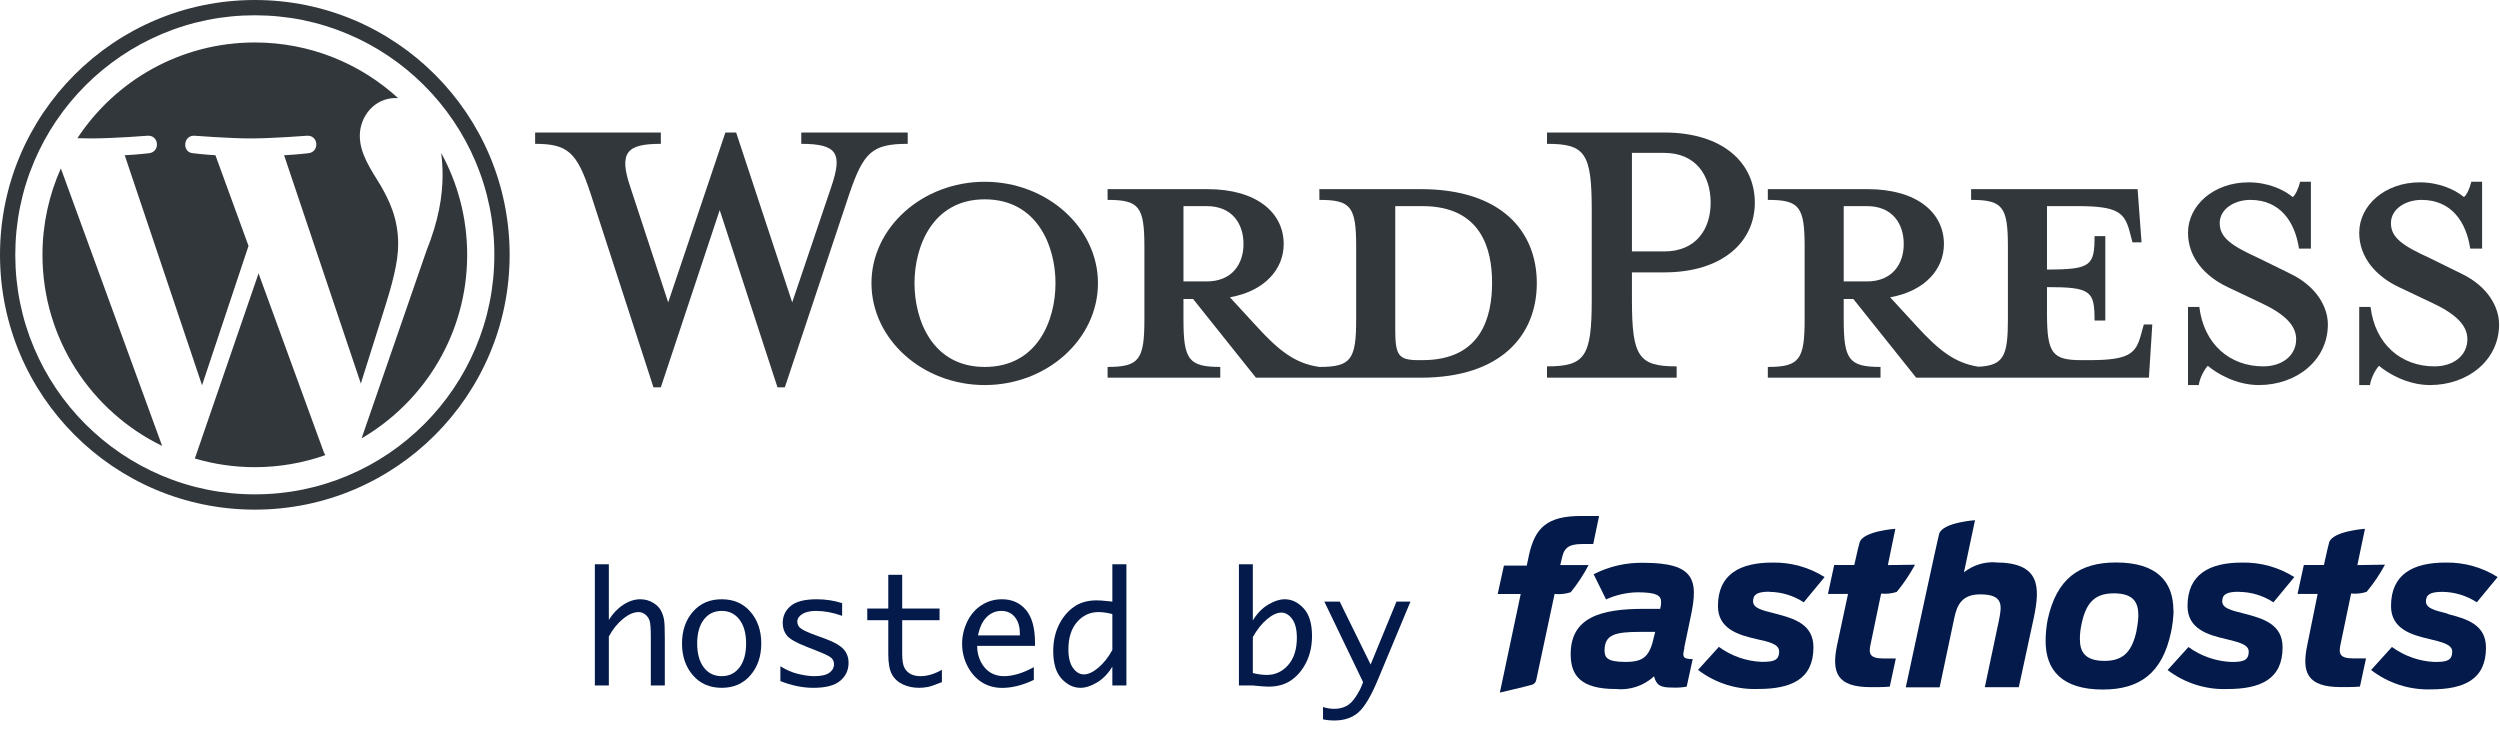
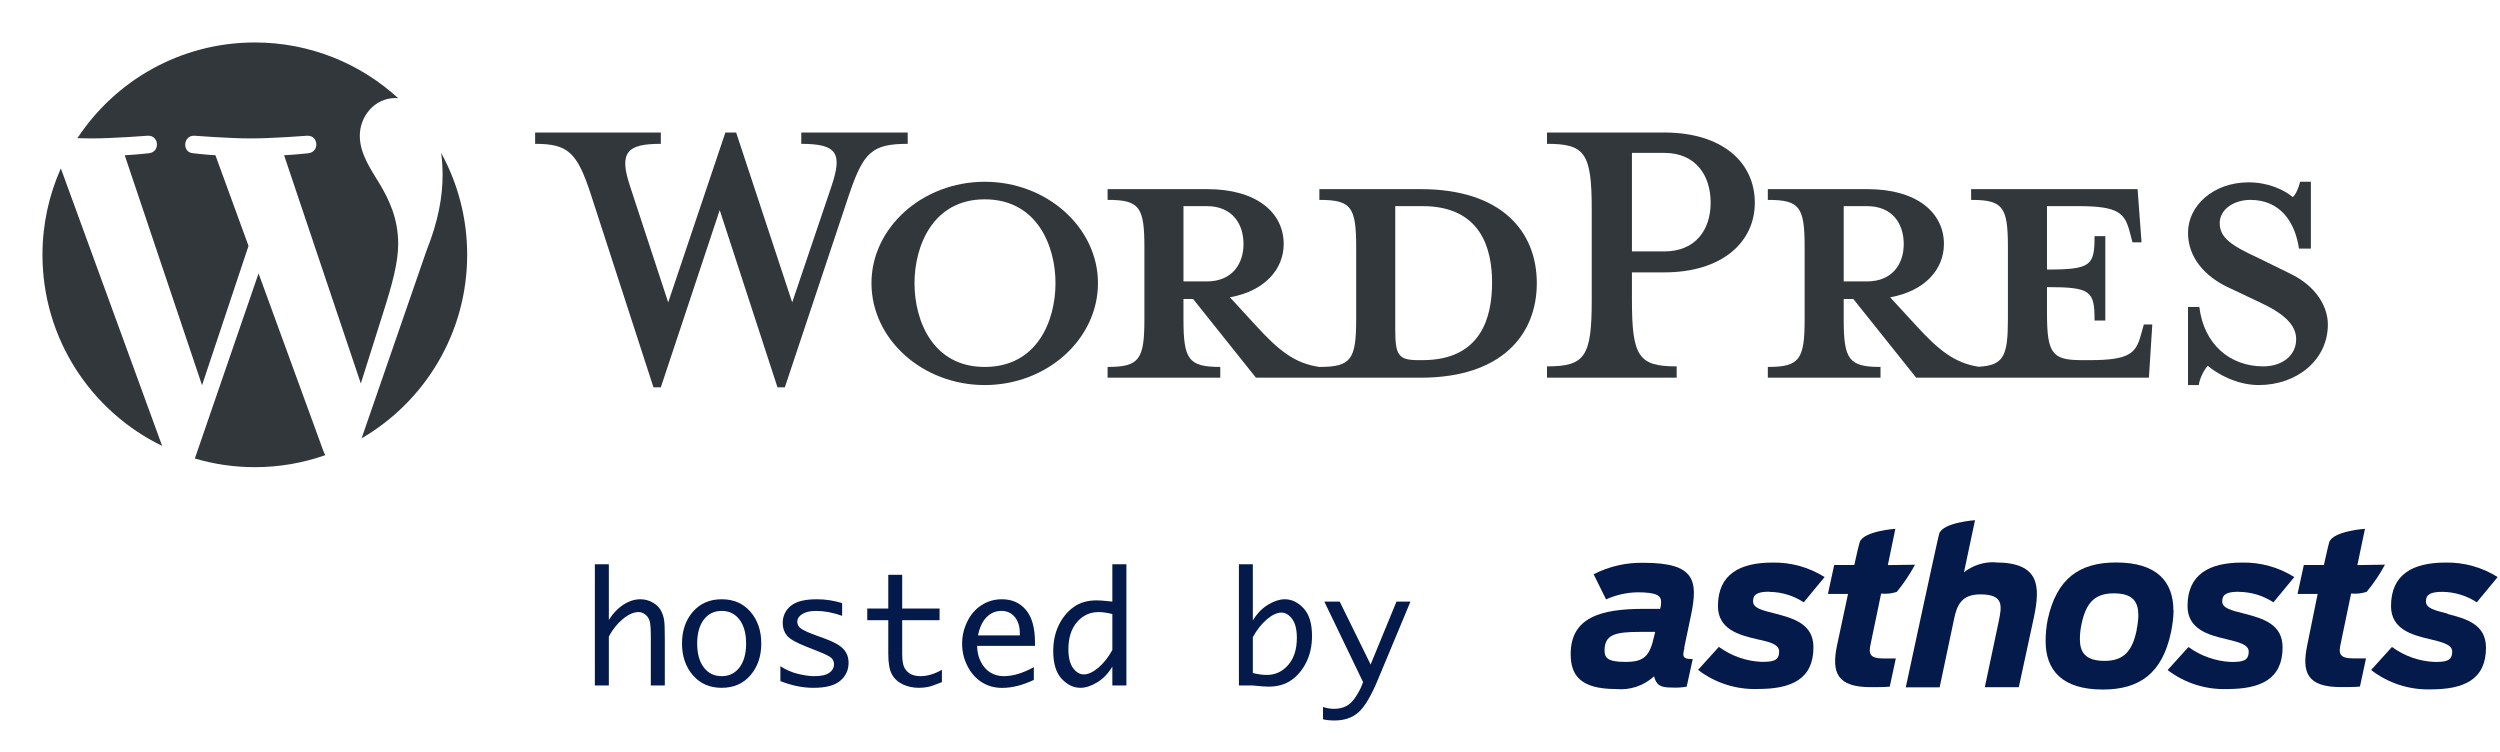
<svg xmlns="http://www.w3.org/2000/svg" width="100%" height="100%" viewBox="0 0 1164 350" version="1.1" xml:space="preserve" style="fill-rule:evenodd;clip-rule:evenodd;stroke-linejoin:round;stroke-miterlimit:2;">
  <g id="WordPress">
    <g>
      <path d="M662.283,167.684l-1.846,0c-9.491,0 -10.809,-2.373 -10.809,-14.501l0,-57.211l12.655,0c27.418,0 32.428,20.035 32.428,35.591c0,16.083 -5.01,36.121 -32.428,36.121m-111.258,-36.65l0,-35.062l10.808,0c11.864,0 17.139,8.171 17.139,17.662c0,9.229 -5.275,17.4 -17.139,17.4l-10.808,0Zm110.467,-42.971l-47.193,0l0,5.007c14.763,0 17.135,3.164 17.135,21.884l0,33.748c0,18.718 -2.372,22.146 -17.135,22.146c-11.335,-1.582 -18.982,-7.648 -29.529,-19.247l-12.125,-13.181c16.344,-2.902 25.044,-13.184 25.044,-24.786c0,-14.498 -12.39,-25.571 -35.591,-25.571l-46.403,0l0,5.007c14.763,0 17.136,3.164 17.136,21.884l0,33.748c0,18.718 -2.373,22.146 -17.136,22.146l0,5.007l52.466,0l0,-5.007c-14.763,0 -17.136,-3.428 -17.136,-22.146l0,-9.491l4.481,0l29.264,36.644l76.722,0c37.703,0 54.047,-20.035 54.047,-44.03c0,-23.989 -16.344,-43.762 -54.047,-43.762" style="fill:#32373c;fill-rule:nonzero;" />
    </g>
    <g>
      <path d="M368.849,140.793l18.191,-53.789c5.275,-15.553 2.902,-20.034 -13.972,-20.034l0,-5.275l49.567,0l0,5.275c-16.61,0 -20.564,3.954 -27.156,23.201l-30.058,90.168l-3.426,0l-26.894,-82.523l-27.417,82.523l-3.429,0l-29.264,-90.168c-6.327,-19.247 -10.546,-23.201 -25.838,-23.201l0,-5.275l58.531,0l0,5.275c-15.557,0 -19.776,3.69 -14.237,20.034l17.662,53.789l26.629,-79.098l5.011,0l26.1,79.098Z" style="fill:#32373c;fill-rule:nonzero;" />
    </g>
    <g>
      <path d="M458.484,92.809c-24.254,0 -32.692,21.881 -32.692,39.017c-0,17.403 8.438,39.022 32.692,39.022c24.522,0 32.957,-21.619 32.957,-39.022c-0,-17.136 -8.435,-39.017 -32.957,-39.017m-0,86.475c-28.999,0 -52.73,-21.355 -52.73,-47.458c-0,-25.836 23.731,-47.194 52.73,-47.194c29.003,0 52.73,21.358 52.73,47.194c-0,26.103 -23.727,47.458 -52.73,47.458" style="fill:#32373c;fill-rule:nonzero;" />
    </g>
    <g>
      <path d="M774.855,71.186l-15.027,0l0,45.876l15.027,0c14.766,0 21.619,-10.281 21.619,-22.672c0,-12.654 -6.853,-23.204 -21.619,-23.204m5.801,99.397l0,5.272l-60.374,0l0,-5.272c17.665,0 20.828,-4.481 20.828,-30.848l0,-42.181c0,-26.368 -3.163,-30.584 -20.828,-30.584l0,-5.275l54.573,0c27.156,0 42.187,13.975 42.187,32.695c0,18.192 -15.031,32.428 -42.187,32.428l-15.027,0l0,12.917c0,26.367 3.163,30.848 20.828,30.848" style="fill:#32373c;fill-rule:nonzero;" />
    </g>
    <g>
      <path d="M858.434,131.034l0,-35.062l10.808,0c11.864,0 17.139,8.171 17.139,17.662c0,9.229 -5.275,17.4 -17.139,17.4l-10.808,0Zm139.728,20.041l-1.317,4.745c-2.373,8.7 -5.275,11.864 -23.992,11.864l-3.693,0c-13.708,0 -16.08,-3.164 -16.08,-21.884l0,-12.126c20.563,0 22.145,1.844 22.145,15.554l5.011,0l0,-39.284l-5.011,0c0,13.71 -1.582,15.553 -22.145,15.553l0,-29.525l14.498,0c18.72,0 21.619,3.164 23.992,11.864l1.32,5.007l4.216,0l-1.843,-24.78l-77.513,0l0,5.007c14.763,0 17.135,3.163 17.135,21.884l0,33.748c0,17.123 -2.016,21.437 -13.655,22.051c-11.064,-1.688 -18.66,-7.723 -29.051,-19.152l-12.129,-13.181c16.348,-2.902 25.048,-13.184 25.048,-24.786c0,-14.498 -12.39,-25.571 -35.591,-25.571l-46.403,-0l0,5.007c14.763,-0 17.136,3.163 17.136,21.884l0,33.748c0,18.717 -2.373,22.146 -17.136,22.146l0,5.007l52.465,-0l0,-5.007c-14.762,-0 -17.135,-3.429 -17.135,-22.146l0,-9.491l4.481,-0l29.264,36.644l108.356,-0l1.581,-24.78l-3.954,-0Z" style="fill:#32373c;fill-rule:nonzero;" />
    </g>
    <g>
      <path d="M1051.69,179.284c-10.547,0 -19.776,-5.537 -23.73,-8.965c-1.318,1.32 -3.69,5.275 -4.217,8.965l-5.01,0l0,-36.382l5.272,0c2.111,17.4 14.237,27.682 29.793,27.682c8.436,-0 15.293,-4.746 15.293,-12.655c0,-6.854 -6.066,-12.129 -16.875,-17.136l-15.027,-7.118c-10.547,-5.013 -18.456,-13.713 -18.456,-25.312c0,-12.655 11.864,-23.463 28.212,-23.463c8.7,-0 16.08,3.164 20.564,6.853c1.317,-1.055 2.634,-3.957 3.428,-7.121l5.007,-0l0,31.114l-5.536,-0c-1.847,-12.393 -8.7,-22.675 -22.672,-22.675c-7.383,-0 -14.24,4.219 -14.24,10.811c0,6.853 5.537,10.544 18.194,16.345l14.498,7.118c12.658,6.062 17.665,15.821 17.665,23.73c0,16.61 -14.501,28.209 -32.163,28.209" style="fill:#32373c;fill-rule:nonzero;" />
    </g>
    <g>
-       <path d="M1131.41,179.284c-10.547,0 -19.776,-5.537 -23.73,-8.965c-1.318,1.32 -3.691,5.275 -4.217,8.965l-5.01,0l0,-36.382l5.272,0c2.111,17.4 14.236,27.682 29.793,27.682c8.436,-0 15.292,-4.746 15.292,-12.655c0,-6.854 -6.066,-12.129 -16.874,-17.136l-15.027,-7.118c-10.547,-5.013 -18.456,-13.713 -18.456,-25.312c0,-12.655 11.864,-23.463 28.212,-23.463c8.7,-0 16.079,3.164 20.563,6.853c1.318,-1.055 2.635,-3.957 3.426,-7.121l5.01,-0l0,31.114l-5.537,-0c-1.846,-12.393 -8.7,-22.675 -22.672,-22.675c-7.382,-0 -14.239,4.219 -14.239,10.811c0,6.853 5.536,10.544 18.194,16.345l14.498,7.118c12.658,6.062 17.665,15.821 17.665,23.73c0,16.61 -14.501,28.209 -32.163,28.209" style="fill:#32373c;fill-rule:nonzero;" />
-     </g>
+       </g>
    <g>
-       <path d="M118.644,0c-65.525,0 -118.644,53.119 -118.644,118.644c0,65.525 53.119,118.644 118.644,118.644c65.525,0 118.644,-53.119 118.644,-118.644c0,-65.525 -53.119,-118.644 -118.644,-118.644m0,7.119c15.059,0 29.664,2.947 43.409,8.761c6.606,2.794 12.979,6.253 18.941,10.281c5.907,3.991 11.462,8.574 16.51,13.623c5.049,5.048 9.632,10.603 13.623,16.51c4.028,5.962 7.487,12.335 10.281,18.941c5.814,13.745 8.761,28.35 8.761,43.409c0,15.059 -2.947,29.664 -8.761,43.409c-2.794,6.606 -6.253,12.979 -10.281,18.941c-3.991,5.907 -8.574,11.462 -13.623,16.51c-5.048,5.049 -10.603,9.632 -16.51,13.623c-5.962,4.028 -12.335,7.487 -18.941,10.281c-13.745,5.814 -28.35,8.761 -43.409,8.761c-15.059,0 -29.664,-2.947 -43.408,-8.761c-6.607,-2.794 -12.98,-6.253 -18.942,-10.281c-5.907,-3.991 -11.462,-8.574 -16.51,-13.623c-5.049,-5.048 -9.632,-10.603 -13.623,-16.51c-4.027,-5.962 -7.487,-12.335 -10.281,-18.941c-5.814,-13.745 -8.761,-28.35 -8.761,-43.409c0,-15.059 2.947,-29.664 8.761,-43.409c2.794,-6.606 6.254,-12.979 10.281,-18.941c3.991,-5.907 8.574,-11.462 13.623,-16.51c5.048,-5.049 10.603,-9.632 16.51,-13.623c5.962,-4.028 12.335,-7.487 18.942,-10.281c13.744,-5.814 28.349,-8.761 43.408,-8.761" style="fill:#32373c;fill-rule:nonzero;" />
-     </g>
+       </g>
    <g>
      <path d="M205.406,71.21c0.424,3.149 0.665,6.527 0.665,10.166c0,10.029 -1.879,21.307 -7.521,35.411l-30.197,87.31c29.394,-17.137 49.161,-48.982 49.161,-85.456c0,-17.19 -4.392,-33.35 -12.108,-47.431m-85.025,56.079l-29.669,86.197c8.861,2.606 18.228,4.028 27.932,4.028c11.514,-0 22.559,-1.987 32.835,-5.605c-0.265,-0.423 -0.509,-0.872 -0.71,-1.363l-30.388,-83.257Zm65.009,-13.635c0,-12.223 -4.391,-20.682 -8.151,-27.266c-5.012,-8.148 -9.712,-15.041 -9.712,-23.189c0,-9.087 6.891,-17.547 16.603,-17.547c0.439,-0 0.854,0.053 1.28,0.08c-17.59,-16.117 -41.026,-25.958 -66.766,-25.958c-34.543,-0 -64.929,17.724 -82.609,44.562c2.322,0.073 4.509,0.12 6.364,0.12c10.339,-0 26.351,-1.257 26.351,-1.257c5.327,-0.312 5.957,7.518 0.632,8.148c0,-0 -5.358,0.627 -11.315,0.939l36.003,107.094l21.64,-64.89l-15.403,-42.204c-5.327,-0.312 -10.37,-0.939 -10.37,-0.939c-5.33,-0.315 -4.705,-8.46 0.627,-8.148c0,-0 16.324,1.257 26.039,1.257c10.339,-0 26.354,-1.257 26.354,-1.257c5.329,-0.312 5.956,7.518 0.629,8.148c0,-0 -5.363,0.627 -11.314,0.939l35.73,106.279l10.2,-32.32c4.531,-14.124 7.188,-24.131 7.188,-32.591m-165.616,4.987c-0,39.133 22.741,72.954 55.725,88.978l-47.164,-129.215c-5.486,12.295 -8.561,25.902 -8.561,40.237" style="fill:#32373c;fill-rule:nonzero;" />
    </g>
    <rect id="ArtBoard1" x="691.676" y="225.249" width="474.741" height="111.446" style="fill:none;" />
    <g id="fasthosts-square">
      <path d="M1139.66,285.717c-6.234,-1.559 -10.145,-2.525 -10.145,-5.72c-0,-3.194 2.135,-4.426 7.62,-4.426c5.71,0.047 11.29,1.735 16.068,4.863l9.693,-11.751c-7.251,-4.579 -15.69,-6.926 -24.265,-6.748c-15.039,0 -25.371,5.345 -25.371,20.26c0,10.722 9.694,13.449 17.86,15.335c5.626,1.402 10.628,2.431 10.628,5.828c0,4.411 -2.914,4.847 -8.213,4.847c-7.158,-0.313 -14.063,-2.744 -19.839,-6.982l-9.709,10.722c7.937,6.142 17.771,9.334 27.803,9.024c15.335,-0 25.683,-4.504 25.683,-19.403c-0,-10.909 -9.133,-13.449 -17.969,-15.725" style="fill:#031a4a;fill-rule:nonzero;" />
      <path d="M1097.59,263.104l3.538,-16.894c-0,0 -14.852,1.029 -16.644,6.234c-0.296,0.966 -0.92,3.647 -2.478,10.629l-9.351,-0l-2.914,13.449l9.35,0l-4.862,23.969c-2.618,12.67 0,19.418 15.725,19.418c2.821,-0 6.561,-0 8.836,-0.249l2.821,-13.107l-5.875,0c-6.702,0 -6.889,-2.415 -5.922,-6.841l4.862,-23.377c2.439,0.248 4.901,-0.017 7.231,-0.779c3.262,-3.923 6.123,-8.162 8.54,-12.655l-12.857,0.203Z" style="fill:#031a4a;fill-rule:nonzero;" />
      <path d="M1042.45,275.571c5.71,0.047 11.289,1.735 16.067,4.863l9.709,-11.751c-7.275,-4.59 -15.743,-6.937 -24.343,-6.748c-15.039,0 -25.371,5.345 -25.371,20.26c-0,10.722 9.709,13.449 17.86,15.335c5.626,1.402 10.628,2.431 10.628,5.828c0,4.411 -2.914,4.847 -8.213,4.847c-7.148,-0.329 -14.048,-2.746 -19.839,-6.951l-9.709,10.723c7.964,6.073 17.794,9.197 27.803,8.836c15.382,-0 25.73,-4.52 25.73,-19.418c-0,-10.816 -9.133,-13.434 -17.969,-15.725c-6.234,-1.558 -10.13,-2.525 -10.13,-5.719c-0,-3.195 2.088,-4.426 7.621,-4.426" style="fill:#031a4a;fill-rule:nonzero;" />
      <path d="M994.886,293.151c-1.995,9.709 -5.829,14.555 -14.945,14.555c-9.117,0 -11.548,-4.129 -11.548,-10.145c0.006,-2.268 0.246,-4.529 0.716,-6.748c1.995,-9.709 5.829,-14.556 15.055,-14.556c9.226,0 11.454,4.223 11.454,10.333c-0.063,2.239 -0.339,4.468 -0.826,6.654m17.143,-8.977c0,-13.449 -7.667,-22.379 -26.696,-22.379c-17.143,0 -27.709,7.528 -31.839,26.603c-0.64,3.291 -0.964,6.636 -0.966,9.989c0,13.543 7.621,22.567 26.649,22.567c17.143,-0 27.709,-7.606 31.73,-26.681c0.716,-3.338 1.122,-6.734 1.216,-10.145" style="fill:#031a4a;fill-rule:nonzero;" />
      <path d="M928.98,261.795c-5.255,-0.248 -10.428,1.413 -14.556,4.675l5.143,-24.265c-0,0 -14.852,1.013 -16.66,6.234c-0.67,2.088 -15.584,71.595 -15.584,71.595l15.771,-0l6.764,-32.026c1.309,-6.405 3.631,-11.268 12.124,-11.268c11.174,0 10.052,5.439 8.65,12.468l-6.499,30.763l15.818,0l7.029,-32.524c2.914,-14.12 3.116,-25.574 -17.954,-25.574" style="fill:#031a4a;fill-rule:nonzero;" />
      <path d="M878.985,263.104l3.491,-16.894c-0,0 -14.852,1.029 -16.598,6.234c-0.327,0.966 -0.966,3.647 -2.524,10.629l-9.351,-0l-2.914,13.449l9.35,0l-5.127,24c-2.618,12.67 0,19.418 15.725,19.418c2.821,0 6.561,0 8.836,-0.249l2.821,-13.107l-5.735,0c-6.748,0 -6.935,-2.415 -5.969,-6.841l4.862,-23.377c2.453,0.25 4.933,-0.017 7.278,-0.779c3.234,-3.934 6.078,-8.171 8.494,-12.655l-12.639,0.172Z" style="fill:#031a4a;fill-rule:nonzero;" />
      <path d="M823.754,275.571c5.711,0.042 11.291,1.732 16.067,4.863l9.709,-11.751c-7.251,-4.577 -15.692,-6.924 -24.265,-6.748c-15.054,0 -25.386,5.345 -25.386,20.26c-0,10.722 9.709,13.449 17.859,15.335c5.782,1.262 10.629,2.291 10.629,5.782c-0,4.41 -2.915,4.846 -8.198,4.846c-7.162,-0.311 -14.074,-2.741 -19.854,-6.981l-9.709,10.722c8.026,6.141 17.953,9.285 28.052,8.883c15.335,-0 25.683,-4.52 25.683,-19.418c-0,-10.816 -9.133,-13.434 -17.969,-15.725c-6.234,-1.559 -10.145,-2.525 -10.145,-5.72c-0,-3.194 2.088,-4.426 7.62,-4.426" style="fill:#031a4a;fill-rule:nonzero;" />
      <path d="M770.128,296.345c-2.042,9.351 -4.847,11.845 -13.34,11.845c-8.494,-0 -9.709,-2.042 -9.709,-5.33c-0,-7.341 4.846,-8.65 16.348,-8.65l7.231,0l-0.53,2.135Zm14.026,5.299l3.21,-15.335c3.289,-15.974 1.886,-24.265 -21.989,-24.265c-8.115,-0.204 -16.154,1.629 -23.377,5.33l5.782,11.704c4.585,-2.073 9.541,-3.196 14.571,-3.304c9.024,-0 11.065,1.558 11.065,4.504c0.003,1.085 -0.143,2.166 -0.436,3.21l-7.262,0c-20.681,-0.093 -34.411,4.13 -34.411,21.07c0,9.694 4.364,16.255 21.055,16.255c6.492,0.658 12.966,-1.501 17.766,-5.922c1.122,4.317 3.117,5.236 8.447,5.236c2.258,0.128 4.524,-0.019 6.748,-0.436l2.805,-12.811c-4.847,0 -4.847,-1.215 -3.834,-5.236" style="fill:#031a4a;fill-rule:nonzero;" />
-       <path d="M731.307,275.774c3.195,-3.935 5.988,-8.179 8.338,-12.67l-13.2,-0l0.732,-3.008c0.92,-4.519 2.712,-6.795 9.351,-6.795l5.283,0l2.727,-13.059l-8.384,-0c-15.678,-0 -21.444,5.345 -24.265,18.249l-1.029,4.862l-10.628,0l-2.899,13.2l10.722,0l-9.709,45.912c0,-0 13.59,-3.164 15.148,-3.709c0.94,-0.36 1.623,-1.191 1.792,-2.182l8.541,-40.036c2.52,0.265 5.068,-0 7.48,-0.78" style="fill:#031a4a;fill-rule:nonzero;" />
    </g>
  </g>
  <g>
    <path d="M276.962,319.155l0,-56.442l6.514,-0l0,25.919c1.865,-3.001 4.11,-5.354 6.736,-7.059c2.625,-1.705 5.257,-2.558 7.895,-2.558c2.228,-0 4.257,0.563 6.087,1.688c1.831,1.126 3.098,2.495 3.803,4.109c0.591,1.228 0.995,2.536 1.21,3.922c0.217,1.387 0.325,4.252 0.325,8.595l0,21.826l-6.514,-0l0,-22.611c0,-3.774 -0.182,-6.258 -0.545,-7.451c-0.365,-1.195 -1.03,-2.177 -1.996,-2.951c-0.967,-0.773 -2.017,-1.159 -3.154,-1.159c-2.297,-0 -4.752,1.085 -7.367,3.257c-2.615,2.171 -4.775,4.882 -6.48,8.134l0,22.781l-6.514,-0Z" style="fill:#031a4a;fill-rule:nonzero;" />
-     <path d="M336.03,320.247c-5.593,0 -10.072,-1.955 -13.436,-5.866c-3.366,-3.911 -5.048,-8.833 -5.048,-14.767c-0,-5.957 1.682,-10.88 5.048,-14.767c3.364,-3.888 7.843,-5.832 13.436,-5.832c5.571,0 10.033,1.944 13.387,5.832c3.354,3.887 5.03,8.81 5.03,14.767c-0,5.934 -1.676,10.856 -5.03,14.767c-3.354,3.911 -7.816,5.866 -13.387,5.866Zm-0,-5.423c3.457,0 6.214,-1.353 8.271,-4.058c2.058,-2.706 3.086,-6.423 3.086,-11.152c-0,-4.706 -1.028,-8.413 -3.086,-11.118c-2.057,-2.706 -4.814,-4.059 -8.271,-4.059c-3.501,0 -6.28,1.353 -8.338,4.059c-2.058,2.705 -3.086,6.412 -3.086,11.118c-0,4.729 1.028,8.446 3.086,11.152c2.058,2.705 4.837,4.058 8.338,4.058Z" style="fill:#031a4a;fill-rule:nonzero;" />
+     <path d="M336.03,320.247c-5.593,0 -10.072,-1.955 -13.436,-5.866c-3.366,-3.911 -5.048,-8.833 -5.048,-14.767c-0,-5.957 1.682,-10.88 5.048,-14.767c3.364,-3.888 7.843,-5.832 13.436,-5.832c5.571,0 10.033,1.944 13.387,5.832c3.354,3.887 5.03,8.81 5.03,14.767c-0,5.934 -1.676,10.856 -5.03,14.767c-3.354,3.911 -7.816,5.866 -13.387,5.866m-0,-5.423c3.457,0 6.214,-1.353 8.271,-4.058c2.058,-2.706 3.086,-6.423 3.086,-11.152c-0,-4.706 -1.028,-8.413 -3.086,-11.118c-2.057,-2.706 -4.814,-4.059 -8.271,-4.059c-3.501,0 -6.28,1.353 -8.338,4.059c-2.058,2.705 -3.086,6.412 -3.086,11.118c-0,4.729 1.028,8.446 3.086,11.152c2.058,2.705 4.837,4.058 8.338,4.058Z" style="fill:#031a4a;fill-rule:nonzero;" />
    <path d="M363.348,317.109l0,-6.923c2.615,1.705 5.378,2.904 8.288,3.598c2.909,0.693 5.388,1.04 7.434,1.04c3.275,0 5.633,-0.528 7.077,-1.586c1.444,-1.057 2.166,-2.381 2.166,-3.973c0,-1.046 -0.33,-1.943 -0.989,-2.694c-0.682,-0.751 -2.365,-1.671 -5.048,-2.762l-2.251,-0.921l-4.501,-1.774c-4.843,-1.887 -7.901,-3.638 -9.174,-5.252c-1.274,-1.591 -1.911,-3.524 -1.911,-5.797c0,-3.229 1.24,-5.878 3.718,-7.947c2.478,-2.069 6.514,-3.103 12.107,-3.103c4.161,0 8.105,0.603 11.834,1.807l-0,5.901c-4.297,-1.524 -8.332,-2.286 -12.107,-2.286c-2.751,0 -4.9,0.484 -6.446,1.45c-1.546,0.966 -2.318,2.166 -2.318,3.597c-0,1.411 0.67,2.536 2.012,3.377c1.341,0.842 3.513,1.807 6.514,2.899l4.398,1.603c4.048,1.478 6.89,3.08 8.527,4.809c1.615,1.727 2.421,3.876 2.421,6.446c-0,3.386 -1.296,6.172 -3.888,8.355c-2.591,2.182 -6.752,3.274 -12.482,3.274c-4.979,0 -10.106,-1.046 -15.381,-3.138Z" style="fill:#031a4a;fill-rule:nonzero;" />
    <path d="M438.548,317.587c-3.069,1.273 -5.292,2.034 -6.667,2.284c-1.376,0.251 -2.7,0.376 -3.973,0.376c-2.729,0 -5.224,-0.523 -7.486,-1.569c-2.263,-1.046 -3.968,-2.598 -5.116,-4.655c-1.148,-2.058 -1.722,-5.236 -1.722,-9.533l0,-15.721l-9.788,0l0,-5.424l9.788,0l0,-15.721l6.48,0l0,15.721l17.393,0l0,5.424l-17.393,0l0,15.62c0,3.16 0.375,5.388 1.125,6.684c0.751,1.296 1.751,2.245 3.001,2.848c1.251,0.602 2.717,0.903 4.4,0.903c3.16,0 6.48,-0.988 9.958,-2.967l0,5.73Z" style="fill:#031a4a;fill-rule:nonzero;" />
    <path d="M481.349,316.563c-5.206,2.479 -10.129,3.718 -14.767,3.718c-3.524,0 -6.673,-0.876 -9.447,-2.626c-2.774,-1.751 -4.996,-4.252 -6.667,-7.503c-1.671,-3.251 -2.507,-6.73 -2.507,-10.436c0,-3.57 0.796,-6.997 2.387,-10.282c1.592,-3.286 3.809,-5.843 6.651,-7.674c2.842,-1.83 6.014,-2.745 9.515,-2.745c4.638,0 8.361,1.654 11.169,4.962c2.807,3.308 4.212,8.418 4.212,15.329l0,1.399l-26.942,0c0,2.705 0.568,5.172 1.705,7.401c1.137,2.227 2.626,3.904 4.467,5.03c1.842,1.125 3.934,1.688 6.276,1.688c4.206,0 8.855,-1.399 13.948,-4.195l0,5.934Zm-25.987,-20.735l19.473,-0l0,-0.955c0,-3.183 -0.784,-5.718 -2.353,-7.605c-1.568,-1.887 -3.65,-2.831 -6.241,-2.831c-2.637,-0 -4.923,0.961 -6.855,2.882c-1.932,1.921 -3.274,4.757 -4.024,8.509Z" style="fill:#031a4a;fill-rule:nonzero;" />
    <path d="M517.909,310.391c-1.978,3.251 -4.36,5.706 -7.145,7.366c-2.786,1.66 -5.348,2.49 -7.69,2.49c-3.251,0 -6.179,-1.41 -8.782,-4.23c-2.604,-2.818 -3.905,-7.105 -3.905,-12.857c0,-4.524 0.864,-8.56 2.592,-12.106c1.728,-3.547 4.035,-6.355 6.923,-8.424c2.888,-2.069 6.468,-3.104 10.743,-3.104c1.227,0 3.092,0.137 5.593,0.409c0.364,0.046 0.921,0.103 1.671,0.171l0,-17.393l6.548,0l0,56.442l-6.548,0l0,-8.764Zm-0,-7.742l-0,-16.745c-2.319,-0.614 -4.467,-0.921 -6.446,-0.921c-4.001,0 -7.338,1.552 -10.009,4.655c-2.671,3.104 -4.007,7.326 -4.007,12.67c-0,3.865 0.727,6.781 2.182,8.748c1.455,1.966 3.115,2.95 4.979,2.95c2.024,0 4.263,-1.023 6.719,-3.07c2.456,-2.046 4.649,-4.809 6.582,-8.287Z" style="fill:#031a4a;fill-rule:nonzero;" />
    <path d="M583.321,288.871c2.001,-3.274 4.394,-5.736 7.179,-7.384c2.786,-1.649 5.337,-2.472 7.656,-2.472c3.275,0 6.213,1.409 8.816,4.229c2.604,2.819 3.905,7.093 3.905,12.823c0,4.525 -0.864,8.566 -2.592,12.124c-1.727,3.559 -4.041,6.366 -6.939,8.424c-2.9,2.057 -6.475,3.086 -10.727,3.086c-1.227,0 -3.092,-0.125 -5.593,-0.375c-0.387,-0.046 -0.955,-0.102 -1.705,-0.171l-6.48,0l0,-56.442l6.48,0l0,26.158Zm0,7.742l0,16.745c2.364,0.591 4.535,0.887 6.514,0.887c3.933,0 7.247,-1.541 9.941,-4.622c2.695,-3.081 4.041,-7.304 4.041,-12.669c0,-3.888 -0.733,-6.815 -2.199,-8.782c-1.467,-1.967 -3.132,-2.95 -4.996,-2.95c-2.024,0 -4.257,1.029 -6.702,3.086c-2.444,2.057 -4.644,4.826 -6.599,8.305Z" style="fill:#031a4a;fill-rule:nonzero;" />
    <path d="M634.648,317.587l-18.041,-37.481l7.162,0l14.391,29.296l12.039,-29.296l6.514,0l-15.142,36.287c-3.183,7.662 -6.213,12.755 -9.089,15.279c-2.876,2.523 -6.599,3.785 -11.168,3.785c-1.979,0 -3.753,-0.182 -5.321,-0.546l0,-5.729c1.796,0.569 3.513,0.853 5.15,0.853c2.092,0 3.95,-0.409 5.575,-1.228c1.626,-0.818 3.116,-2.263 4.468,-4.331c1.353,-2.07 2.314,-3.866 2.882,-5.389l0.58,-1.5Z" style="fill:#031a4a;fill-rule:nonzero;" />
  </g>
</svg>